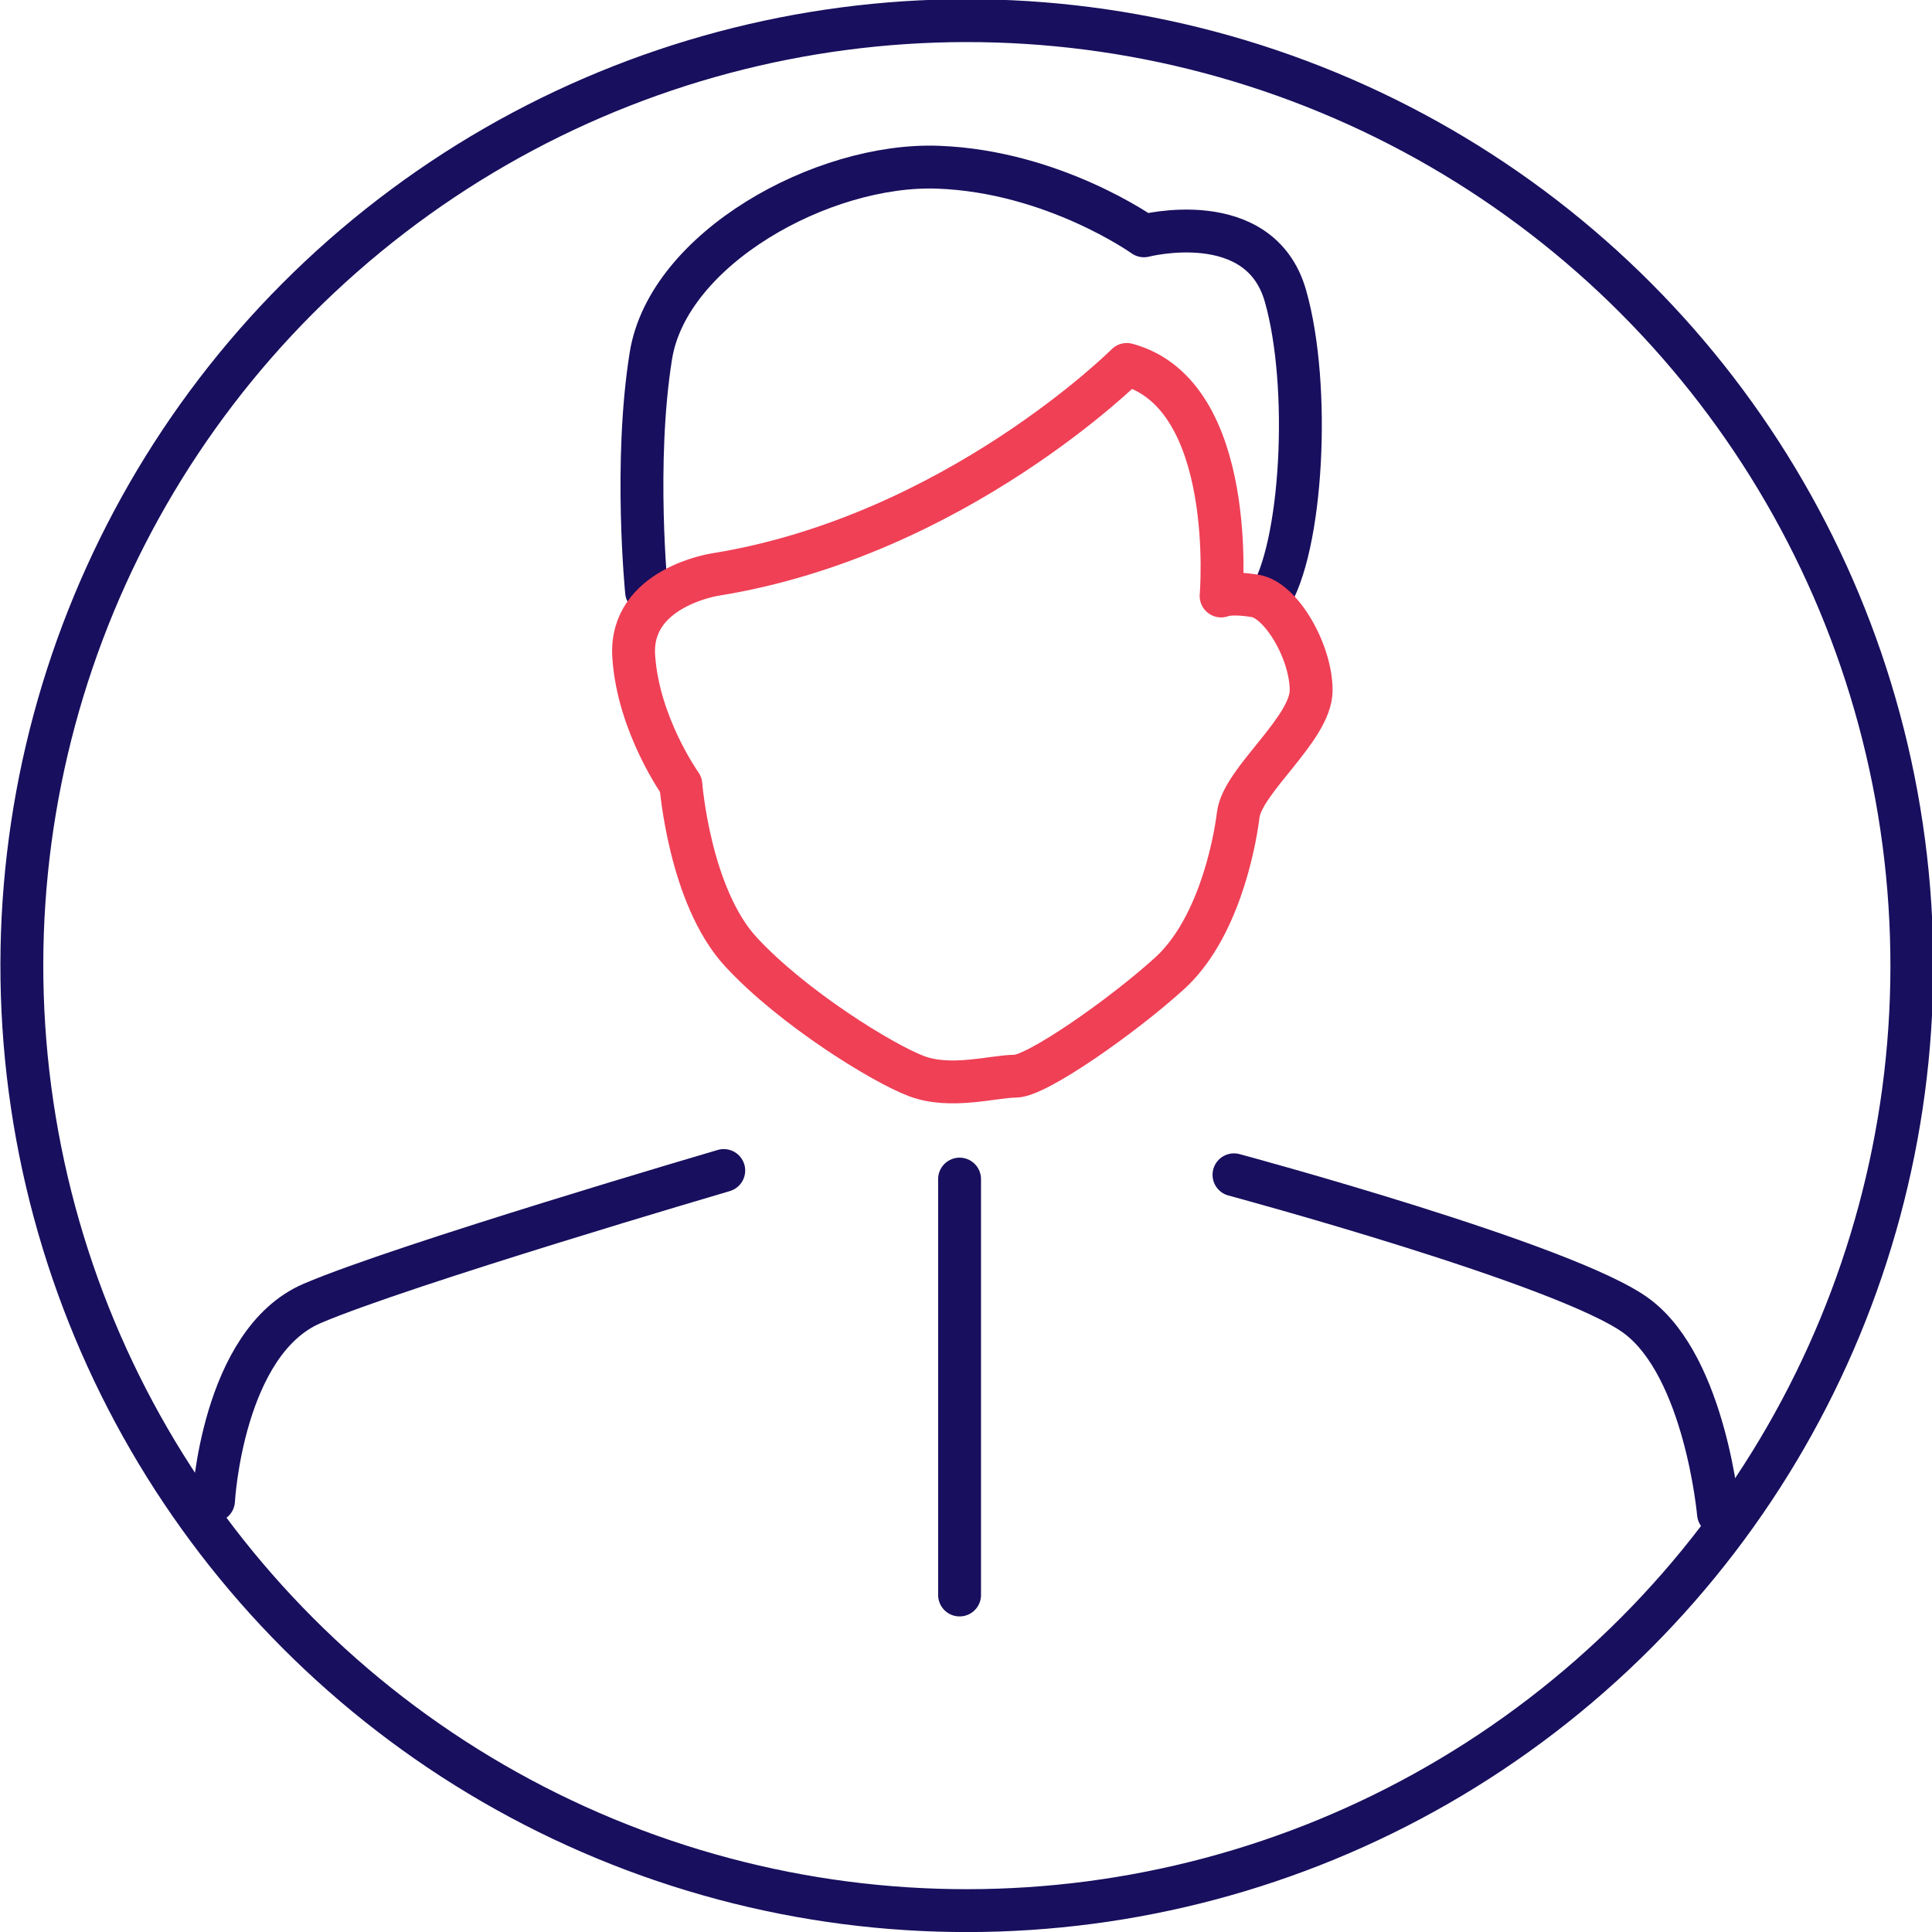
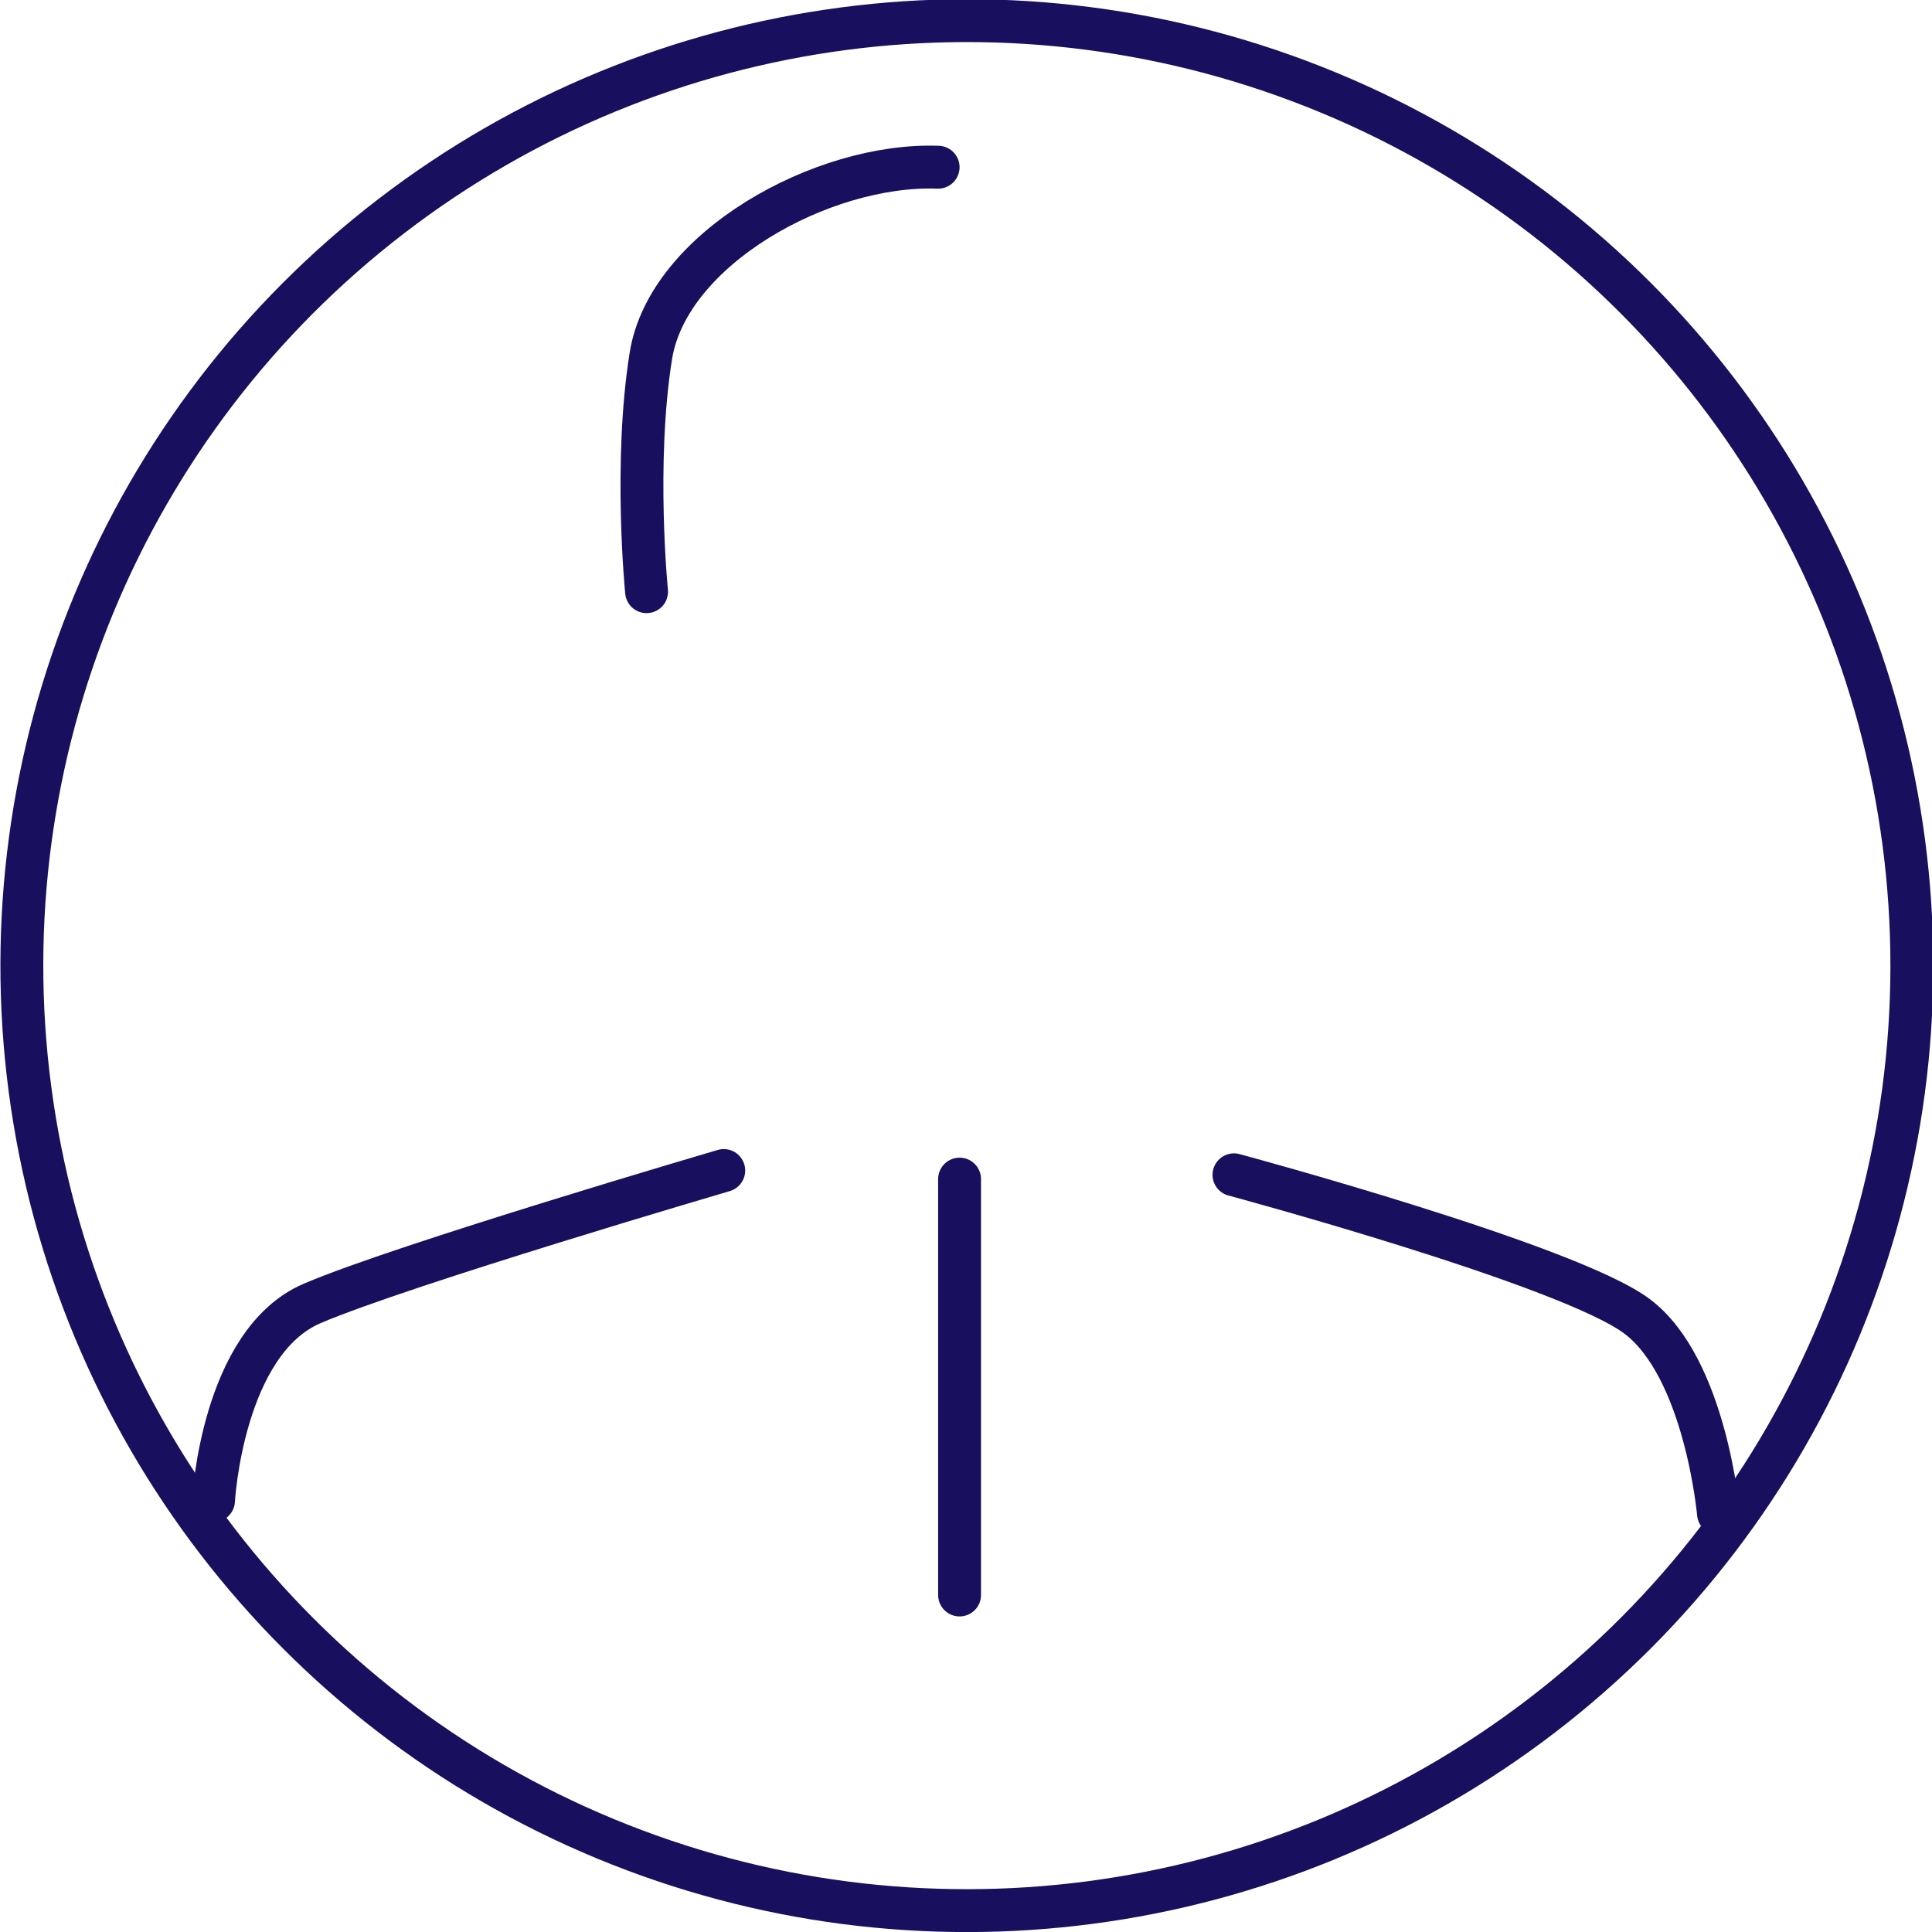
<svg xmlns="http://www.w3.org/2000/svg" id="Layer_1" data-name="Layer 1" viewBox="0 0 22.53 22.53">
  <defs>
    <style>
      .cls-1 {
        stroke: #180f5e;
      }

      .cls-1, .cls-2 {
        fill: none;
        stroke-linecap: round;
        stroke-linejoin: round;
        stroke-width: .5px;
      }

      .cls-2 {
        stroke: #ef4056;
      }
    </style>
  </defs>
  <path class="cls-1" d="m2.49,17.5s.1-1.85,1.15-2.3c1.05-.45,4.8-1.55,4.8-1.55" />
  <path class="cls-1" d="m14.39,13.7s3.9,1.05,4.7,1.65c.8.6.95,2.3.95,2.3" />
  <line class="cls-1" x1="11.19" y1="13.75" x2="11.19" y2="18.6" />
-   <path class="cls-1" d="m7.54,6.9s-.15-1.5.05-2.75,2-2.25,3.35-2.2c1.35.05,2.4.8,2.4.8,0,0,1.35-.35,1.65.7.3,1.05.2,2.95-.2,3.55" />
-   <path class="cls-2" d="m7.94,9.15s.1,1.3.7,1.95c.6.65,1.65,1.3,2.05,1.45.4.15.9,0,1.15,0s1.25-.7,1.8-1.2c.55-.5.75-1.45.8-1.85.05-.4.85-1,.85-1.45s-.35-1.05-.65-1.1c-.3-.05-.4,0-.4,0,0,0,.2-2.35-1.1-2.7,0,0-2,2-4.8,2.45,0,0-1,.15-.95.95.05.8.55,1.5.55,1.5Z" />
+   <path class="cls-1" d="m7.54,6.9s-.15-1.5.05-2.75,2-2.25,3.35-2.2" />
  <circle class="cls-1" cx="11.27" cy="11.27" r="11.02" transform="translate(-3.45 17.36) rotate(-67.5)" />
</svg>